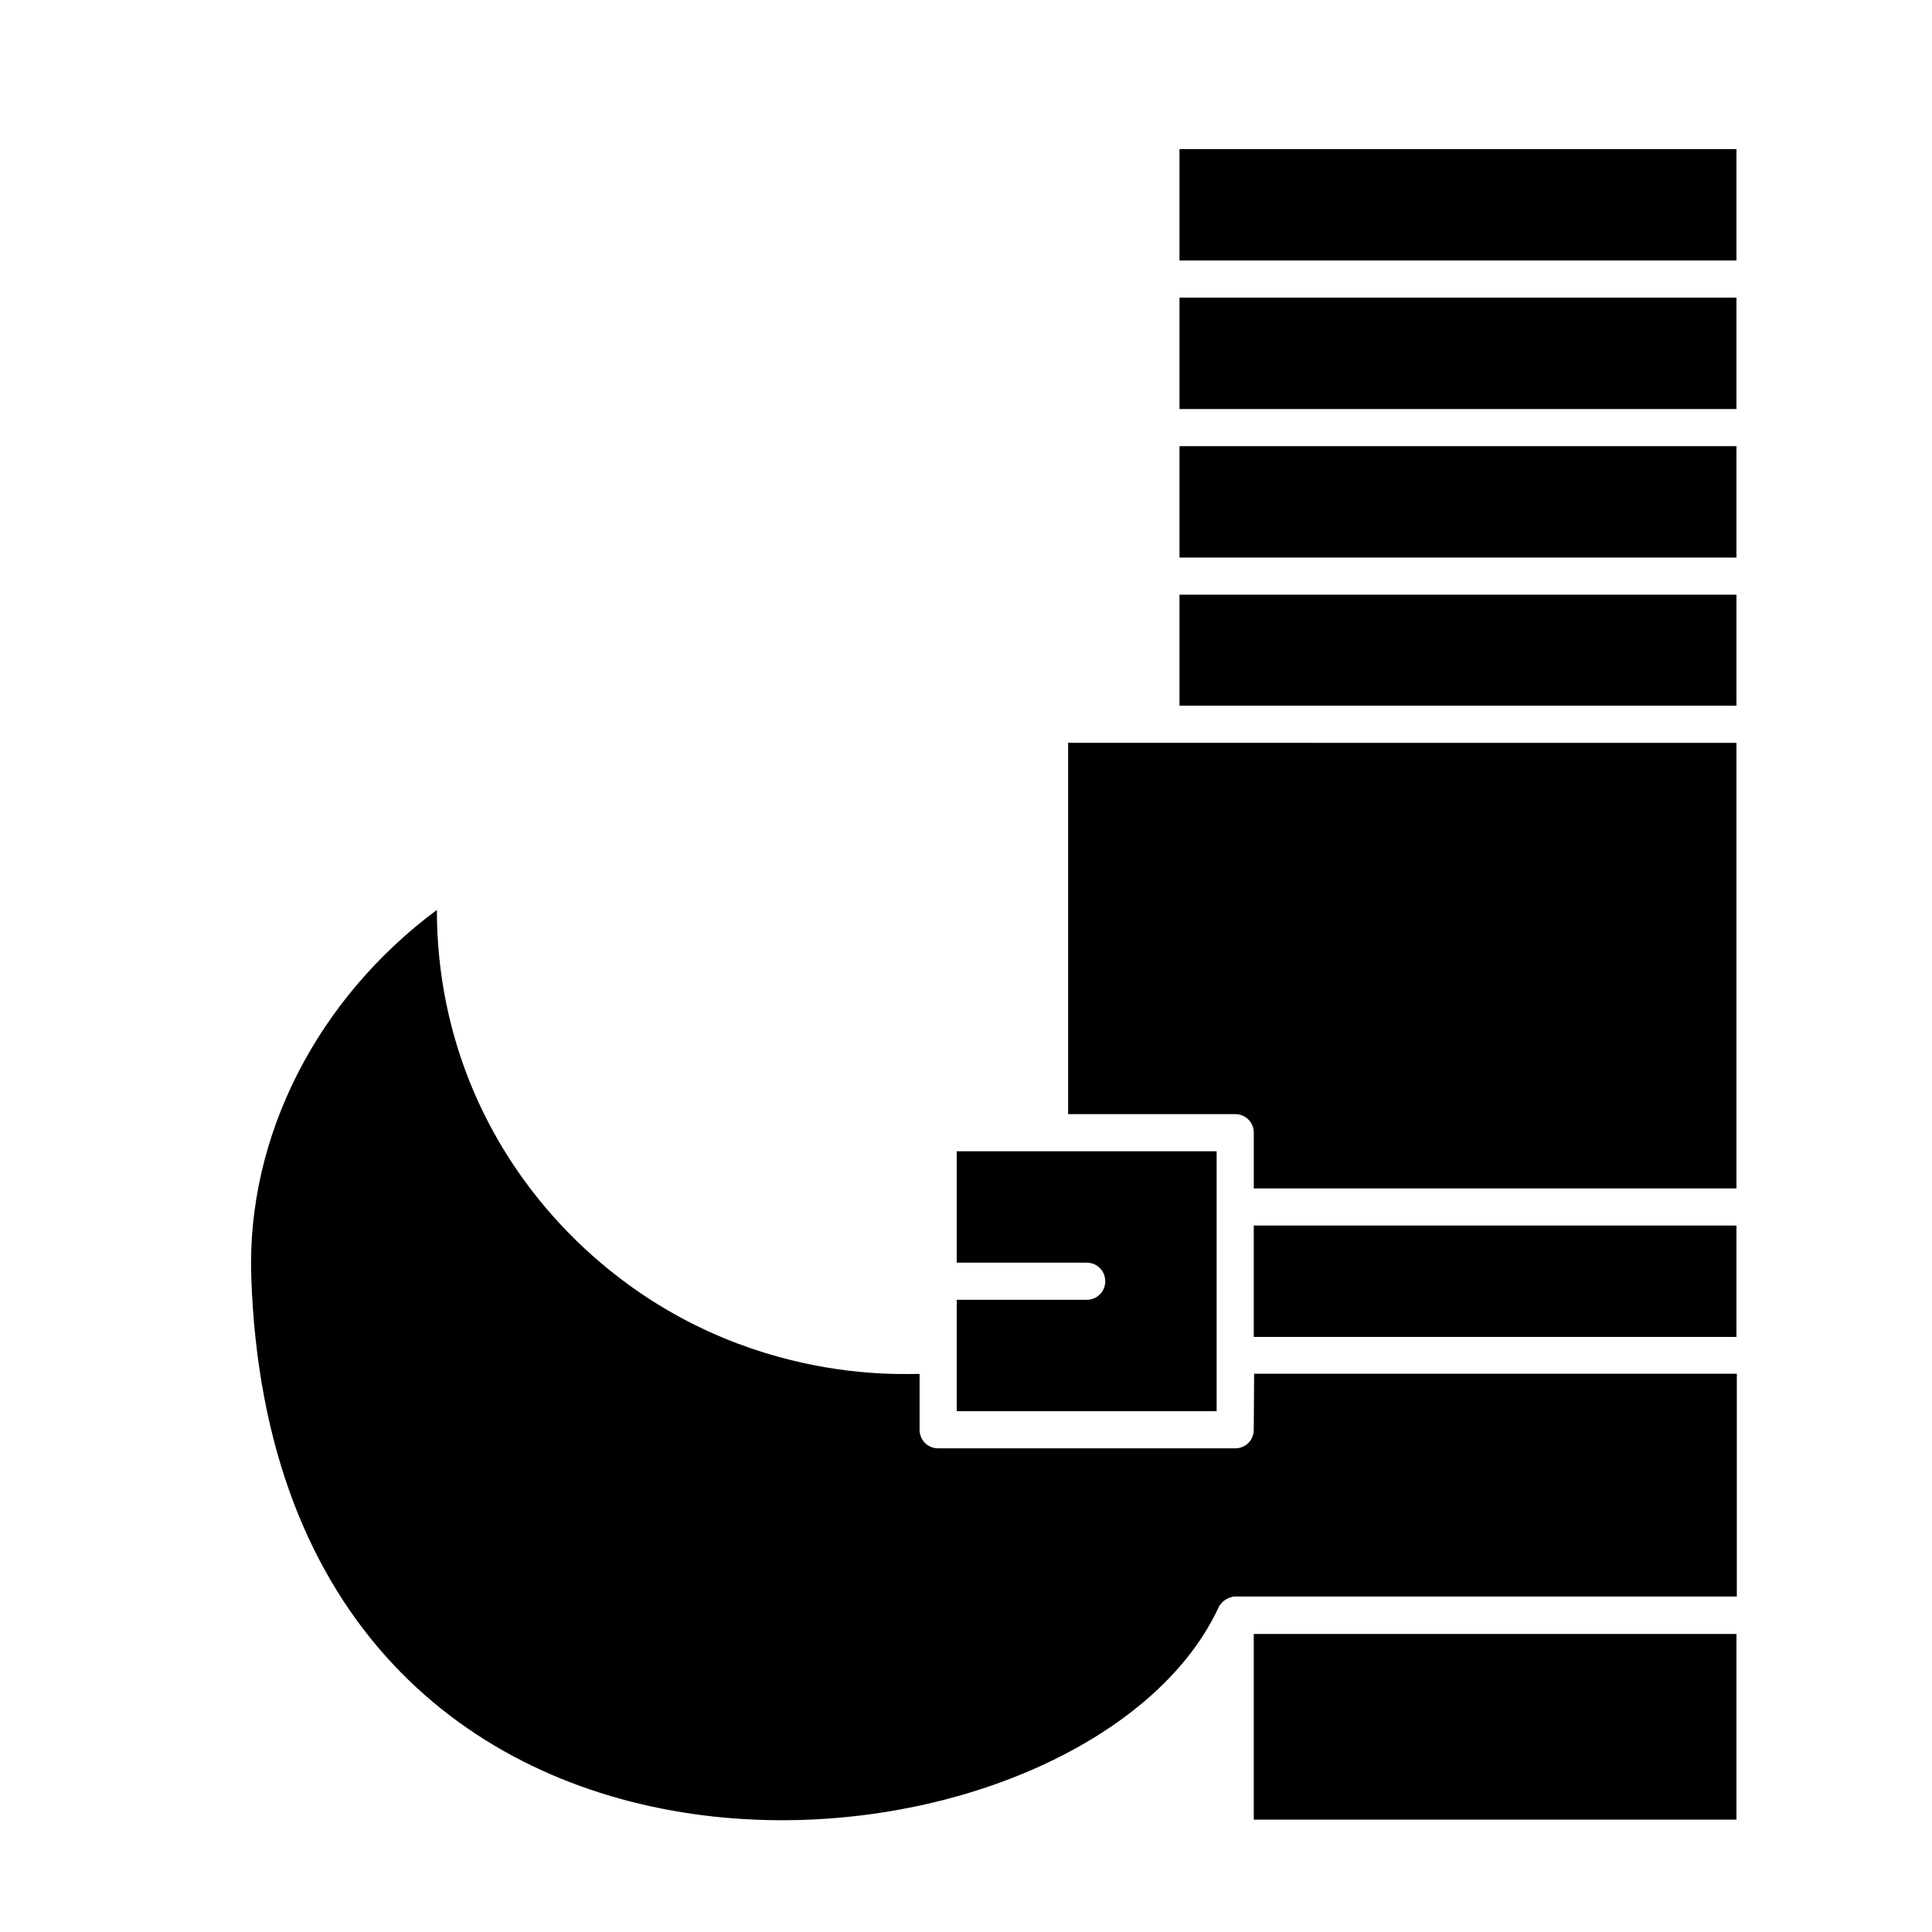
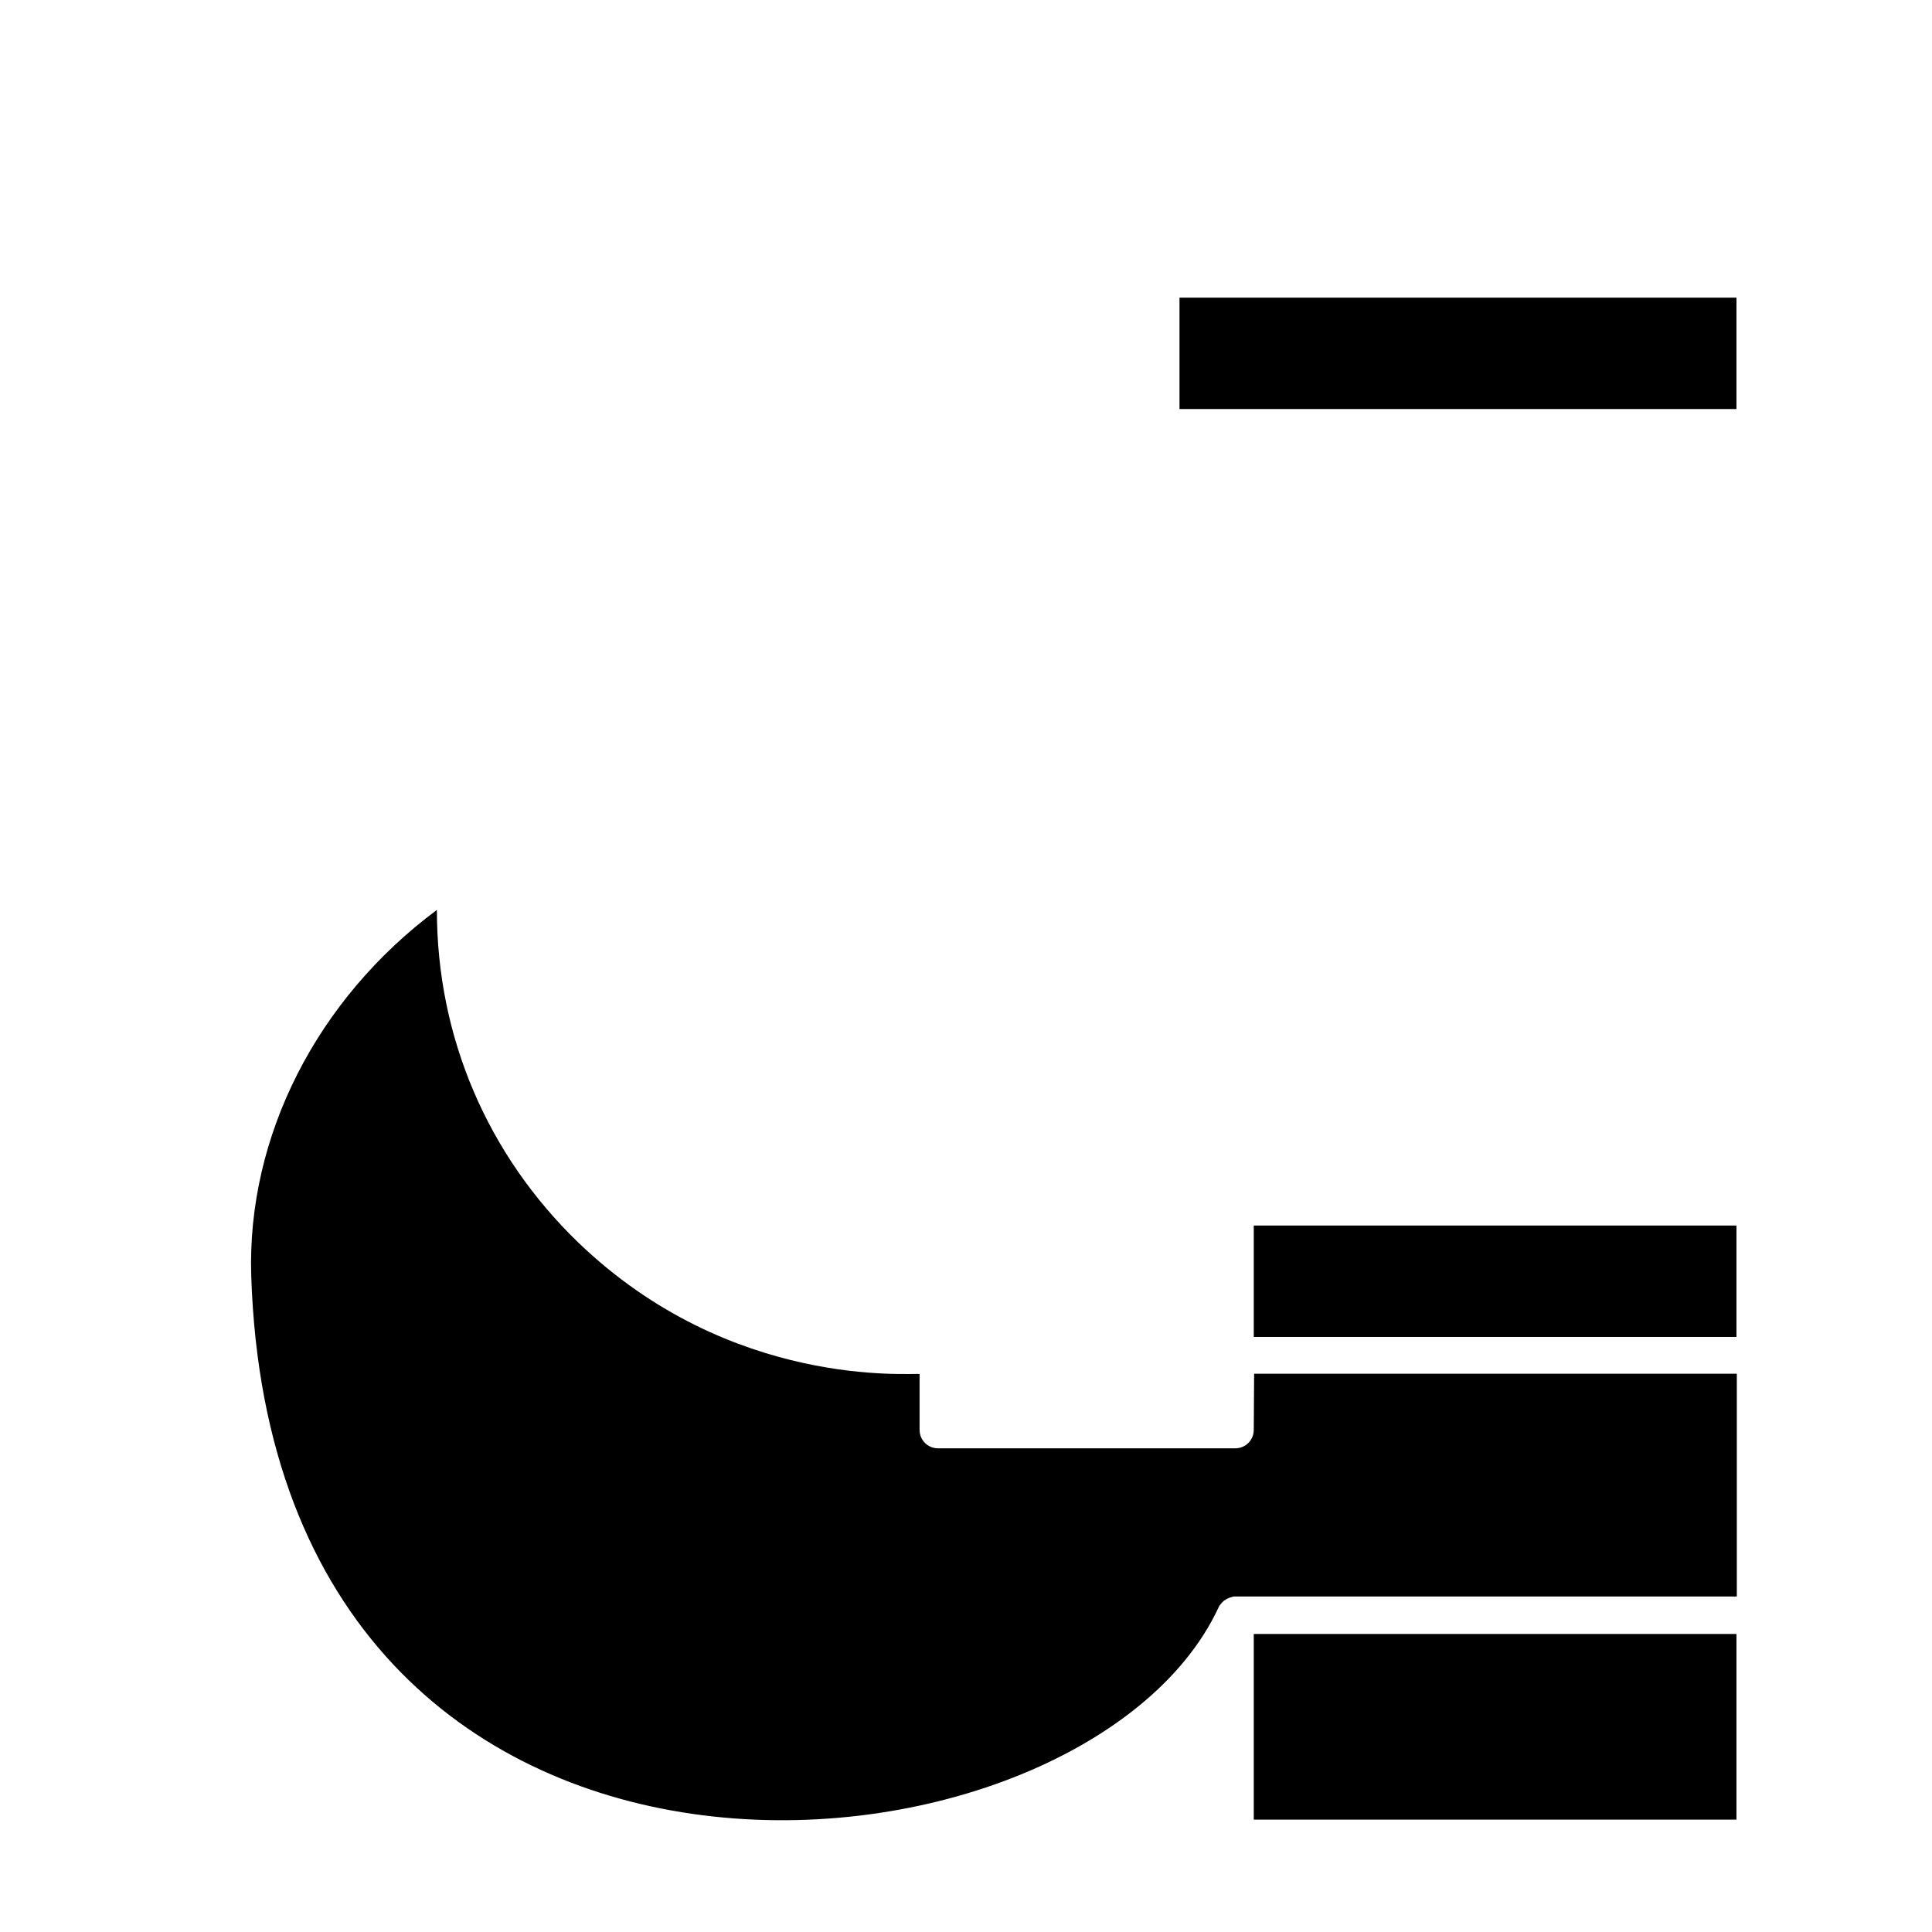
<svg xmlns="http://www.w3.org/2000/svg" fill="#000000" width="800px" height="800px" version="1.1" viewBox="144 144 512 512">
  <g>
-     <path d="m427.06 340.86v98.398h44.281c2.754 0 4.922 2.164 4.922 4.922v14.762h127.92v-118.08z" />
    <path d="m476.26 522.9c0 2.754-2.164 4.922-4.922 4.922h-78.719c-2.754 0-4.922-2.164-4.922-4.922v-14.762c-2.066-0.395-49.891 4.231-90.527-34.934-23.812-23.027-37.391-54.121-37.391-88.066-31.785 23.617-50.383 60.023-49.199 97.023 6.102 185.39 220.22 165.41 256.33 87.871 0.098-0.195 0.195-0.492 0.395-0.688l0.098-0.098c0.098-0.195 0.297-0.395 0.492-0.59 0.098-0.098 0.098-0.098 0.195-0.195 0.195-0.195 0.297-0.297 0.492-0.395 0.098 0 0.098-0.098 0.195-0.098 0.195-0.195 0.492-0.297 0.688-0.395 0.098 0 0.098-0.098 0.195-0.098 0.195-0.098 0.395-0.098 0.59-0.195 0.098 0 0.195 0 0.297-0.098 0.297-0.098 0.59-0.098 0.887-0.098h132.84v-59.039h-127.92z" />
    <path d="m476.26 577.02h127.92v49.199h-127.92z" />
-     <path d="m431.98 488.46h-34.441v29.52h68.879v-68.883h-68.879v29.52h34.441c2.754 0 4.922 2.164 4.922 4.922-0.004 2.758-2.168 4.922-4.922 4.922z" />
    <path d="m476.26 468.78h127.92v29.52h-127.92z" />
-     <path d="m456.58 301.6h147.6v29.422h-147.6z" />
-     <path d="m456.58 183.52h147.6v29.52h-147.6z" />
-     <path d="m456.58 262.24h147.6v29.52h-147.6z" />
    <path d="m456.58 222.88h147.6v29.52h-147.6z" />
  </g>
</svg>